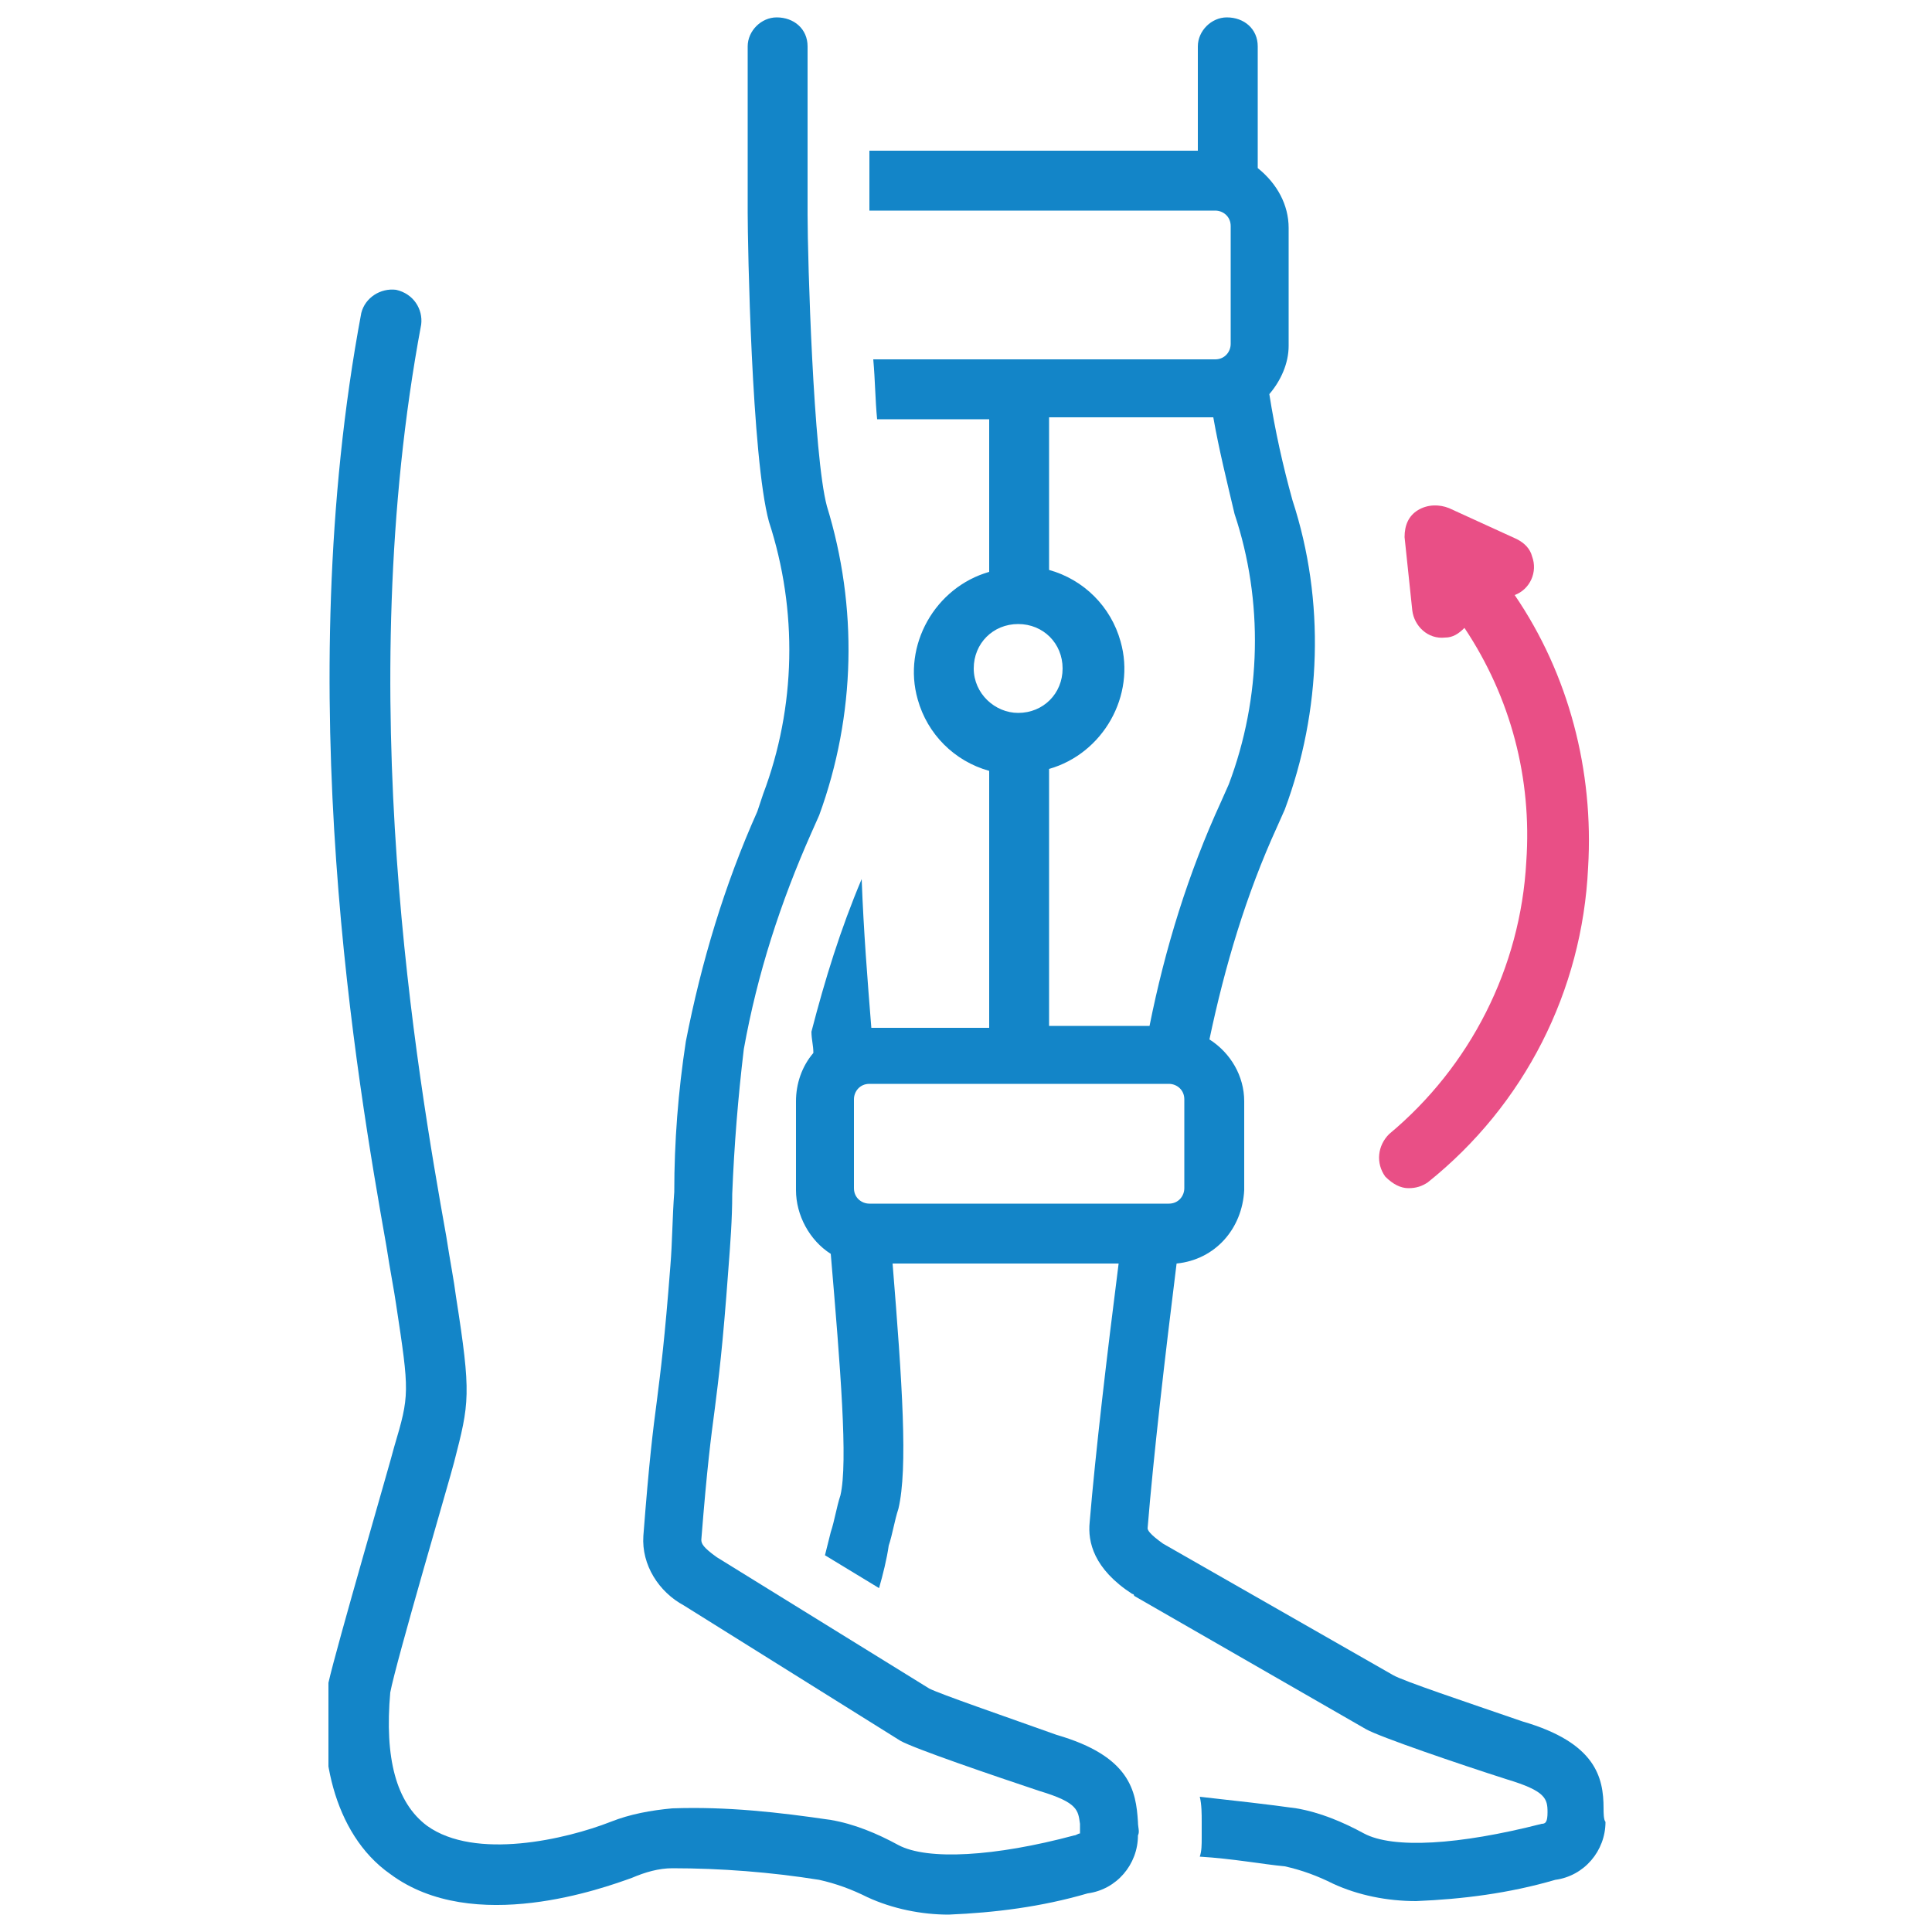
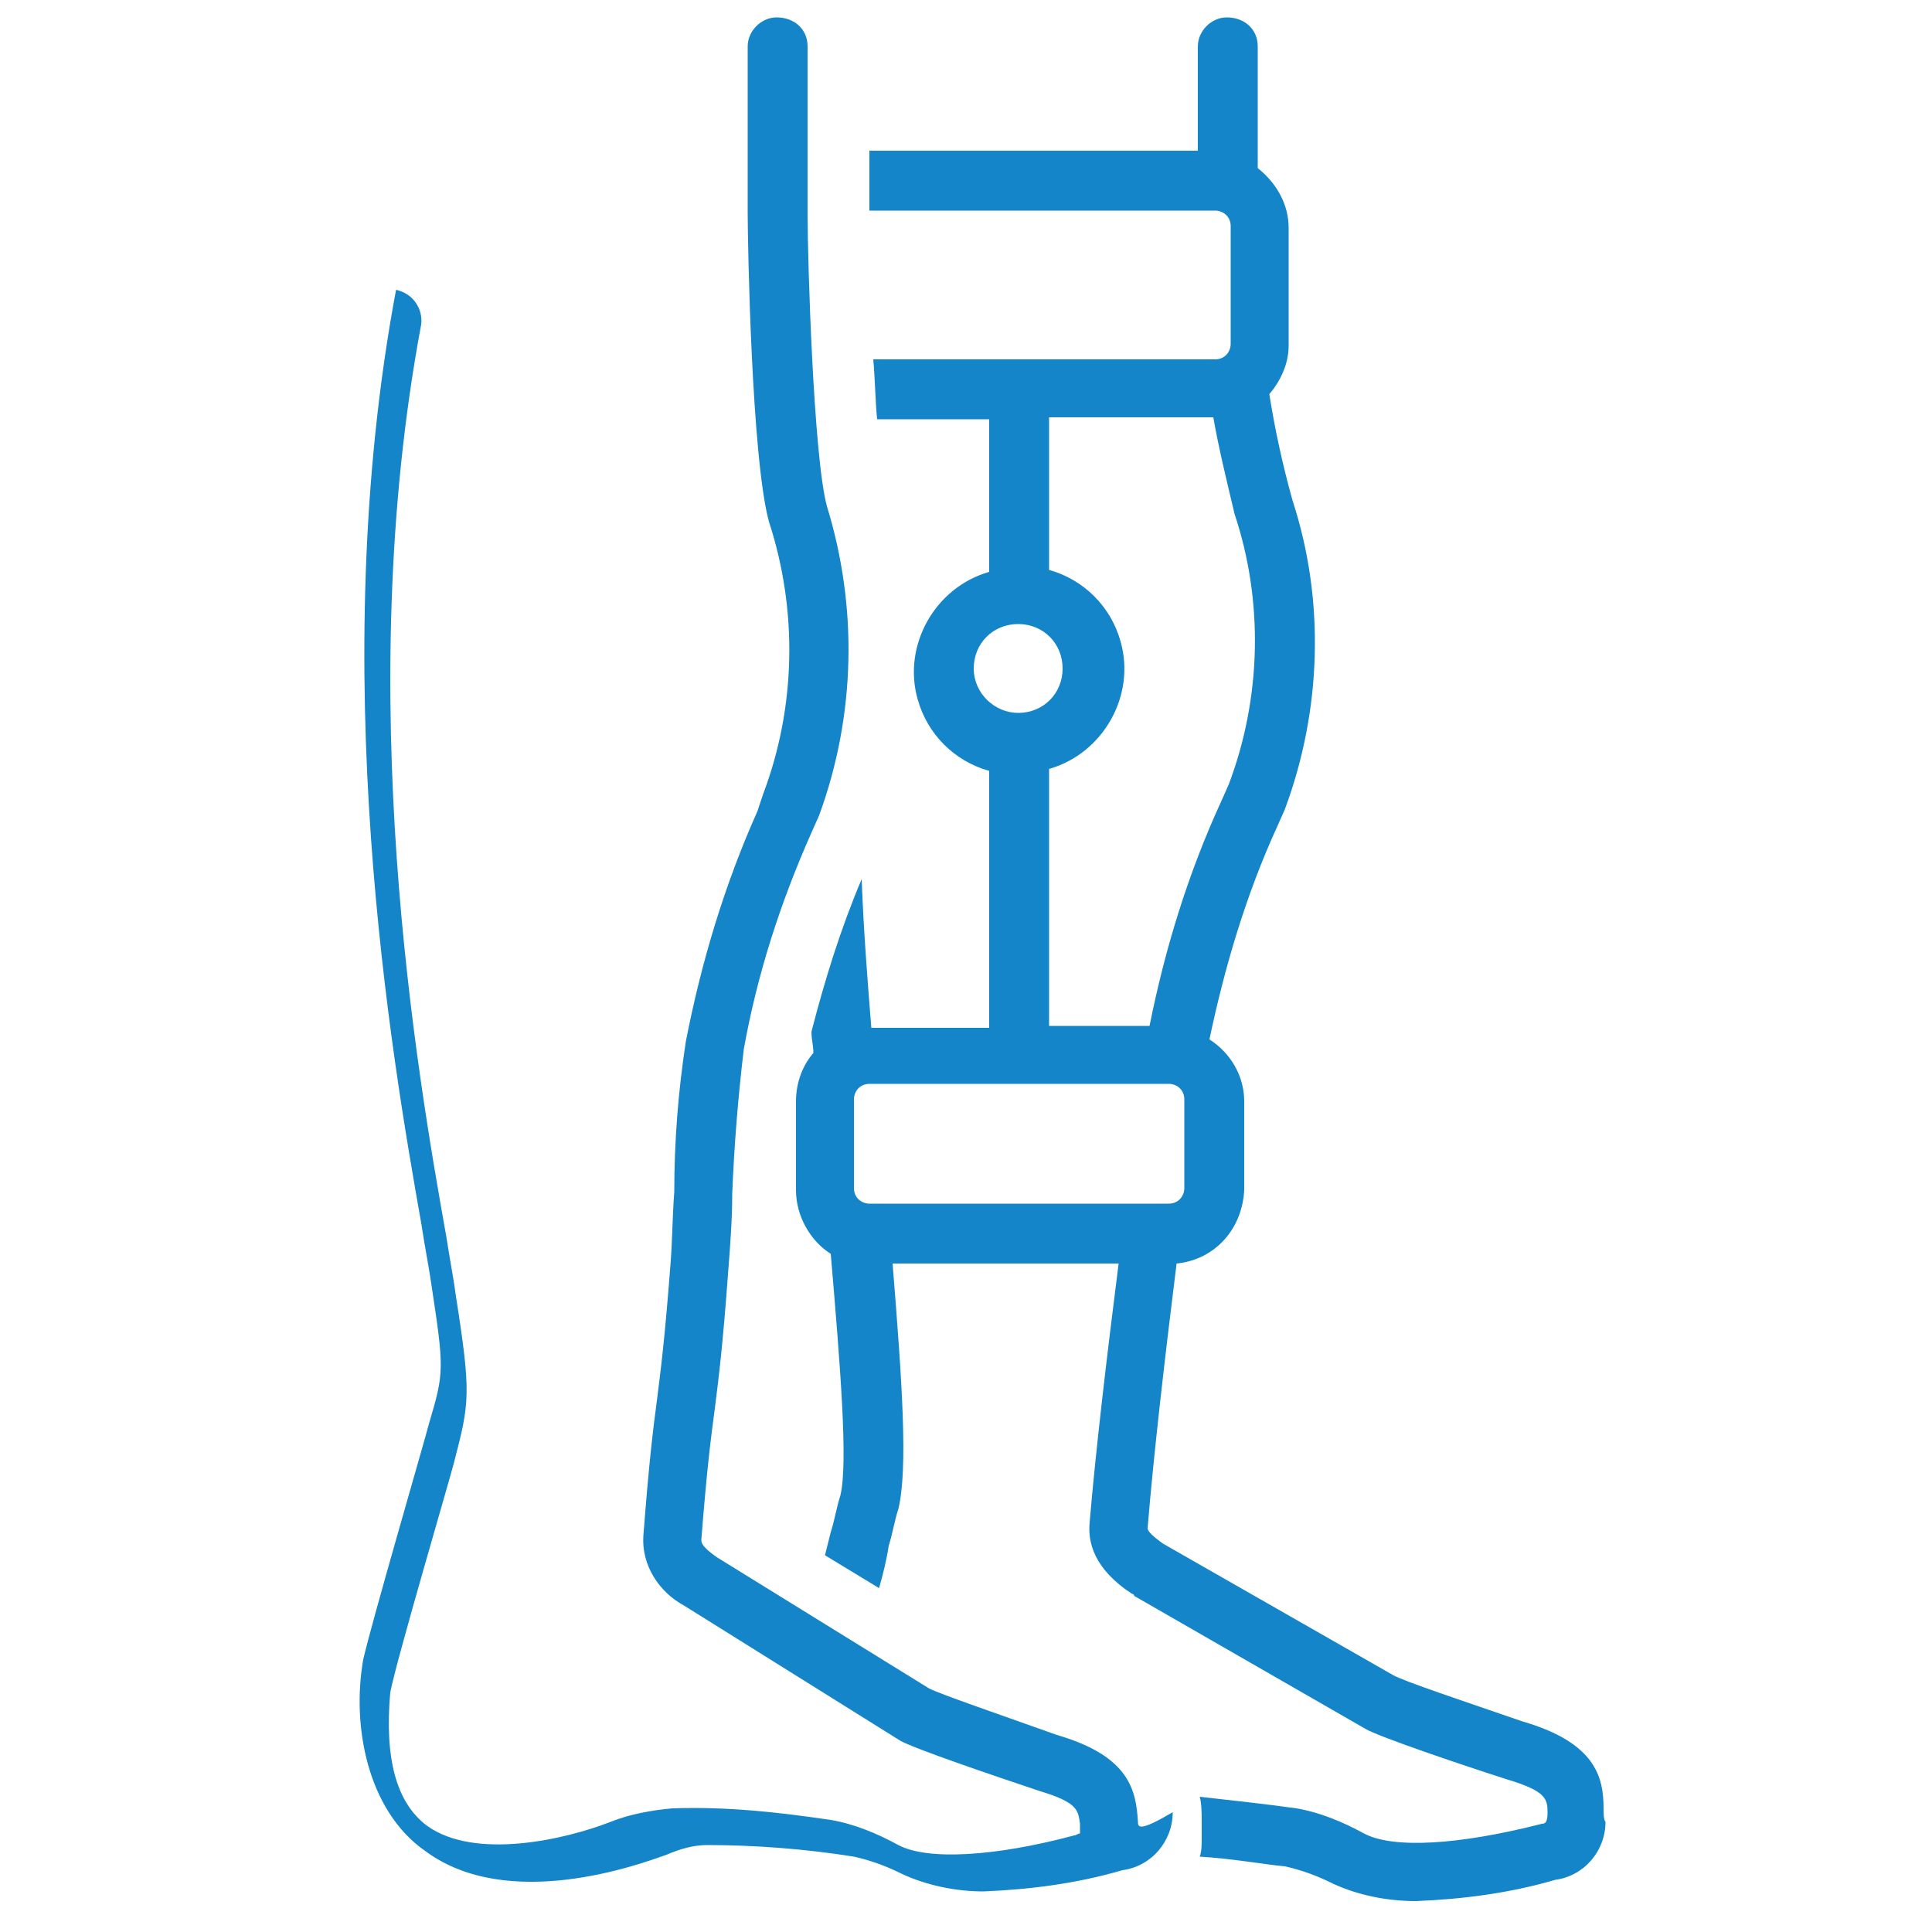
<svg xmlns="http://www.w3.org/2000/svg" xmlns:xlink="http://www.w3.org/1999/xlink" version="1.1" id="Layer_1" x="0px" y="0px" viewBox="0 0 100 100" style="enable-background:new 0 0 100 100;" xml:space="preserve">
  <style type="text/css">
	.st0{clip-path:url(#SVGID_00000171683710026024232260000011066755589266168483_);}
	.st1{fill:#1385C8;}
	.st2{fill:#E94F86;}
</style>
  <g>
    <defs>
      <rect id="SVGID_1_" x="17" y="0.8" width="66.1" height="98.3" />
    </defs>
    <clipPath id="SVGID_00000014621157836330182530000004467284429038913209_">
      <use xlink:href="#SVGID_1_" style="overflow:visible;" />
    </clipPath>
    <g id="Group_845" style="clip-path:url(#SVGID_00000014621157836330182530000004467284429038913209_);">
-       <path id="Path_542" class="st1" d="M58.9,94.3c-0.1-1.6-0.4-3.4-4.2-4.5c-2.8-1-6-2.1-6.6-2.4l-11-6.8c-0.7-0.5-0.8-0.7-0.8-0.9    c0.3-3.8,0.5-5.3,0.7-6.8c0.2-1.6,0.4-3.1,0.7-7.2c0.1-1.3,0.2-2.6,0.2-3.9l0,0c0.1-2.5,0.3-5,0.6-7.5c0.7-3.9,1.9-7.6,3.5-11.2    l0.4-0.9c1.9-5.2,2-10.8,0.4-16c-0.7-2.6-1-12.8-1-15.1V2.4c0-0.9-0.7-1.5-1.6-1.5c-0.8,0-1.5,0.7-1.5,1.5V11    c0,1.6,0.2,12.7,1.1,16c1.5,4.6,1.4,9.6-0.3,14.1L39.2,42c-1.7,3.8-2.9,7.8-3.7,11.9l0,0c-0.4,2.6-0.6,5.2-0.6,7.8    c-0.1,1.3-0.1,2.6-0.2,3.8c-0.3,3.9-0.5,5.4-0.7,7c-0.2,1.5-0.4,3.1-0.7,7c-0.1,1.5,0.8,2.9,2.1,3.6l11.2,7    c0.7,0.4,4.8,1.8,7.2,2.6c2,0.6,2,1,2.1,1.7c0,0.2,0,0.4,0,0.5l0,0c-0.1,0-0.2,0.1-0.3,0.1c-4.1,1.1-7.6,1.3-9.1,0.5l0,0    c-1.1-0.6-2.3-1.1-3.5-1.3c-2.7-0.4-5.4-0.7-8.2-0.6c-1.1,0.1-2.2,0.3-3.2,0.7c-2.3,0.9-7,2-9.5,0.2c-1.6-1.2-2.2-3.5-1.9-6.9    c0.3-1.6,3.1-11.1,3.3-11.9c0.8-3.1,0.9-3.5,0.1-8.6c-0.1-0.8-0.3-1.8-0.5-3.1c-1.5-8.4-4.9-28-1.3-47.2l0,0    c0.1-0.8-0.4-1.6-1.3-1.8c-0.8-0.1-1.6,0.4-1.8,1.2c-3.7,19.7-0.2,39.8,1.3,48.3c0.2,1.3,0.4,2.3,0.5,3c0.7,4.6,0.7,4.7-0.1,7.4    c-0.2,0.8-3,10.4-3.4,12.2c-0.6,3.4,0.2,7.8,3.2,9.9c4.3,3.2,11.1,0.7,12.5,0.2l0,0c0.7-0.3,1.4-0.5,2.1-0.5    c2.5,0,5.1,0.2,7.6,0.6c0.9,0.2,1.7,0.5,2.5,0.9c1.3,0.6,2.8,0.9,4.2,0.9c2.4-0.1,4.8-0.4,7.2-1.1c1.5-0.2,2.6-1.5,2.6-3    C59,94.8,58.9,94.6,58.9,94.3L58.9,94.3z" />
-       <path id="Path_543" class="st2" d="M72.9,61.5c0.4,0,0.7-0.1,1-0.3c5-4,8-9.9,8.3-16.3c0.3-5-1-10-3.8-14.1c0.8-0.3,1.2-1.2,0.9-2    c-0.1-0.4-0.4-0.7-0.8-0.9L75,26.3c-0.5-0.2-1.1-0.2-1.6,0.1c-0.5,0.3-0.7,0.8-0.7,1.4l0.4,3.8l0,0c0.1,0.8,0.8,1.5,1.7,1.4    c0.4,0,0.7-0.2,1-0.5c2.4,3.6,3.5,7.8,3.2,12.1c-0.3,5.5-2.9,10.6-7.1,14.1c-0.6,0.6-0.7,1.5-0.2,2.2    C72.1,61.3,72.5,61.5,72.9,61.5L72.9,61.5z" />
+       <path id="Path_542" class="st1" d="M58.9,94.3c-0.1-1.6-0.4-3.4-4.2-4.5c-2.8-1-6-2.1-6.6-2.4l-11-6.8c-0.7-0.5-0.8-0.7-0.8-0.9    c0.3-3.8,0.5-5.3,0.7-6.8c0.2-1.6,0.4-3.1,0.7-7.2c0.1-1.3,0.2-2.6,0.2-3.9l0,0c0.1-2.5,0.3-5,0.6-7.5c0.7-3.9,1.9-7.6,3.5-11.2    l0.4-0.9c1.9-5.2,2-10.8,0.4-16c-0.7-2.6-1-12.8-1-15.1V2.4c0-0.9-0.7-1.5-1.6-1.5c-0.8,0-1.5,0.7-1.5,1.5V11    c0,1.6,0.2,12.7,1.1,16c1.5,4.6,1.4,9.6-0.3,14.1L39.2,42c-1.7,3.8-2.9,7.8-3.7,11.9l0,0c-0.4,2.6-0.6,5.2-0.6,7.8    c-0.1,1.3-0.1,2.6-0.2,3.8c-0.3,3.9-0.5,5.4-0.7,7c-0.2,1.5-0.4,3.1-0.7,7c-0.1,1.5,0.8,2.9,2.1,3.6l11.2,7    c0.7,0.4,4.8,1.8,7.2,2.6c2,0.6,2,1,2.1,1.7c0,0.2,0,0.4,0,0.5l0,0c-0.1,0-0.2,0.1-0.3,0.1c-4.1,1.1-7.6,1.3-9.1,0.5l0,0    c-1.1-0.6-2.3-1.1-3.5-1.3c-2.7-0.4-5.4-0.7-8.2-0.6c-1.1,0.1-2.2,0.3-3.2,0.7c-2.3,0.9-7,2-9.5,0.2c-1.6-1.2-2.2-3.5-1.9-6.9    c0.3-1.6,3.1-11.1,3.3-11.9c0.8-3.1,0.9-3.5,0.1-8.6c-0.1-0.8-0.3-1.8-0.5-3.1c-1.5-8.4-4.9-28-1.3-47.2l0,0    c0.1-0.8-0.4-1.6-1.3-1.8c-3.7,19.7-0.2,39.8,1.3,48.3c0.2,1.3,0.4,2.3,0.5,3c0.7,4.6,0.7,4.7-0.1,7.4    c-0.2,0.8-3,10.4-3.4,12.2c-0.6,3.4,0.2,7.8,3.2,9.9c4.3,3.2,11.1,0.7,12.5,0.2l0,0c0.7-0.3,1.4-0.5,2.1-0.5    c2.5,0,5.1,0.2,7.6,0.6c0.9,0.2,1.7,0.5,2.5,0.9c1.3,0.6,2.8,0.9,4.2,0.9c2.4-0.1,4.8-0.4,7.2-1.1c1.5-0.2,2.6-1.5,2.6-3    C59,94.8,58.9,94.6,58.9,94.3L58.9,94.3z" />
      <path id="Path_544" class="st1" d="M83,93.6c0-1.6-0.4-3.4-4.2-4.5c-2.9-1-6.2-2.1-6.7-2.4l-11.9-6.8l0,0    c-0.7-0.5-0.8-0.7-0.8-0.8c0.3-3.7,0.9-8.9,1.5-13.7l0,0c2-0.2,3.4-1.8,3.5-3.8v-4.6c0-1.3-0.7-2.5-1.8-3.2    c0.8-3.8,1.9-7.5,3.5-11l0.4-0.9c1.9-5.1,2.1-10.8,0.4-16c-0.5-1.8-0.9-3.6-1.2-5.5c0.6-0.7,1-1.6,1-2.5v-6.1    c0-1.2-0.6-2.3-1.6-3.1V2.4c0-0.9-0.7-1.5-1.6-1.5c-0.8,0-1.5,0.7-1.5,1.5v5.4H45v3.1h17.9c0.4,0,0.8,0.3,0.8,0.8v6.1    c0,0.4-0.3,0.8-0.8,0.8H45.2c0.1,1.1,0.1,2.1,0.2,3.1h5.8v7.9c-2.8,0.8-4.5,3.8-3.7,6.6c0.5,1.8,1.9,3.2,3.7,3.7v13.3h-6.1    c-0.2-2.5-0.4-5-0.5-7.7c-1.1,2.6-1.9,5.2-2.6,7.9c0,0.4,0.1,0.7,0.1,1.1l0,0c-0.6,0.7-0.9,1.6-0.9,2.5v4.6c0,1.3,0.7,2.6,1.8,3.3    c0.5,5.9,0.9,10.8,0.5,12.5c-0.2,0.6-0.3,1.3-0.5,1.9c-0.1,0.4-0.2,0.8-0.3,1.2l2.8,1.7c0.2-0.7,0.4-1.5,0.5-2.2    c0.2-0.6,0.3-1.3,0.5-1.9c0.5-2.1,0.2-6.5-0.3-12.7h11.7c-0.6,4.7-1.2,9.8-1.5,13.4c-0.1,1,0.2,2.4,2.2,3.7c0,0,0.1,0,0.1,0.1    l12,6.9c0.7,0.4,4.8,1.8,7.3,2.6c2,0.6,2.1,1,2.1,1.7c0,0.5-0.1,0.6-0.3,0.6c-4.3,1.1-7.7,1.3-9.2,0.5l0,0    c-1.1-0.6-2.3-1.1-3.5-1.3c-1.4-0.2-3.2-0.4-5-0.6l0,0c0.1,0.4,0.1,0.9,0.1,1.3c0,0.1,0,0.1,0,0.2l0,0c0,0.2,0,0.4,0,0.6    c0,0.4,0,0.7-0.1,1c1.7,0.1,3.3,0.4,4.4,0.5c0.9,0.2,1.7,0.5,2.5,0.9c1.3,0.6,2.8,0.9,4.3,0.9c2.4-0.1,4.8-0.4,7.2-1.1    c1.5-0.2,2.6-1.5,2.6-3C83,94.2,83,93.8,83,93.6L83,93.6z M61.3,61.5c0,0.4-0.3,0.8-0.8,0.8H45c-0.4,0-0.8-0.3-0.8-0.8v-4.6    c0-0.4,0.3-0.8,0.8-0.8h15.5c0.4,0,0.8,0.3,0.8,0.8V61.5z M63.6,40.6l-0.4,0.9c-1.7,3.7-2.9,7.6-3.7,11.6h-5.2V39.8    c2.8-0.8,4.5-3.8,3.7-6.6c-0.5-1.8-1.9-3.2-3.7-3.7v-7.9h8.5c0.3,1.7,0.7,3.3,1.1,5C65.4,31.1,65.3,36.1,63.6,40.6L63.6,40.6z     M50.4,34.6c0-1.3,1-2.3,2.3-2.3c1.3,0,2.3,1,2.3,2.3c0,1.3-1,2.3-2.3,2.3c0,0,0,0,0,0C51.5,36.9,50.4,35.9,50.4,34.6z" />
    </g>
  </g>
</svg>